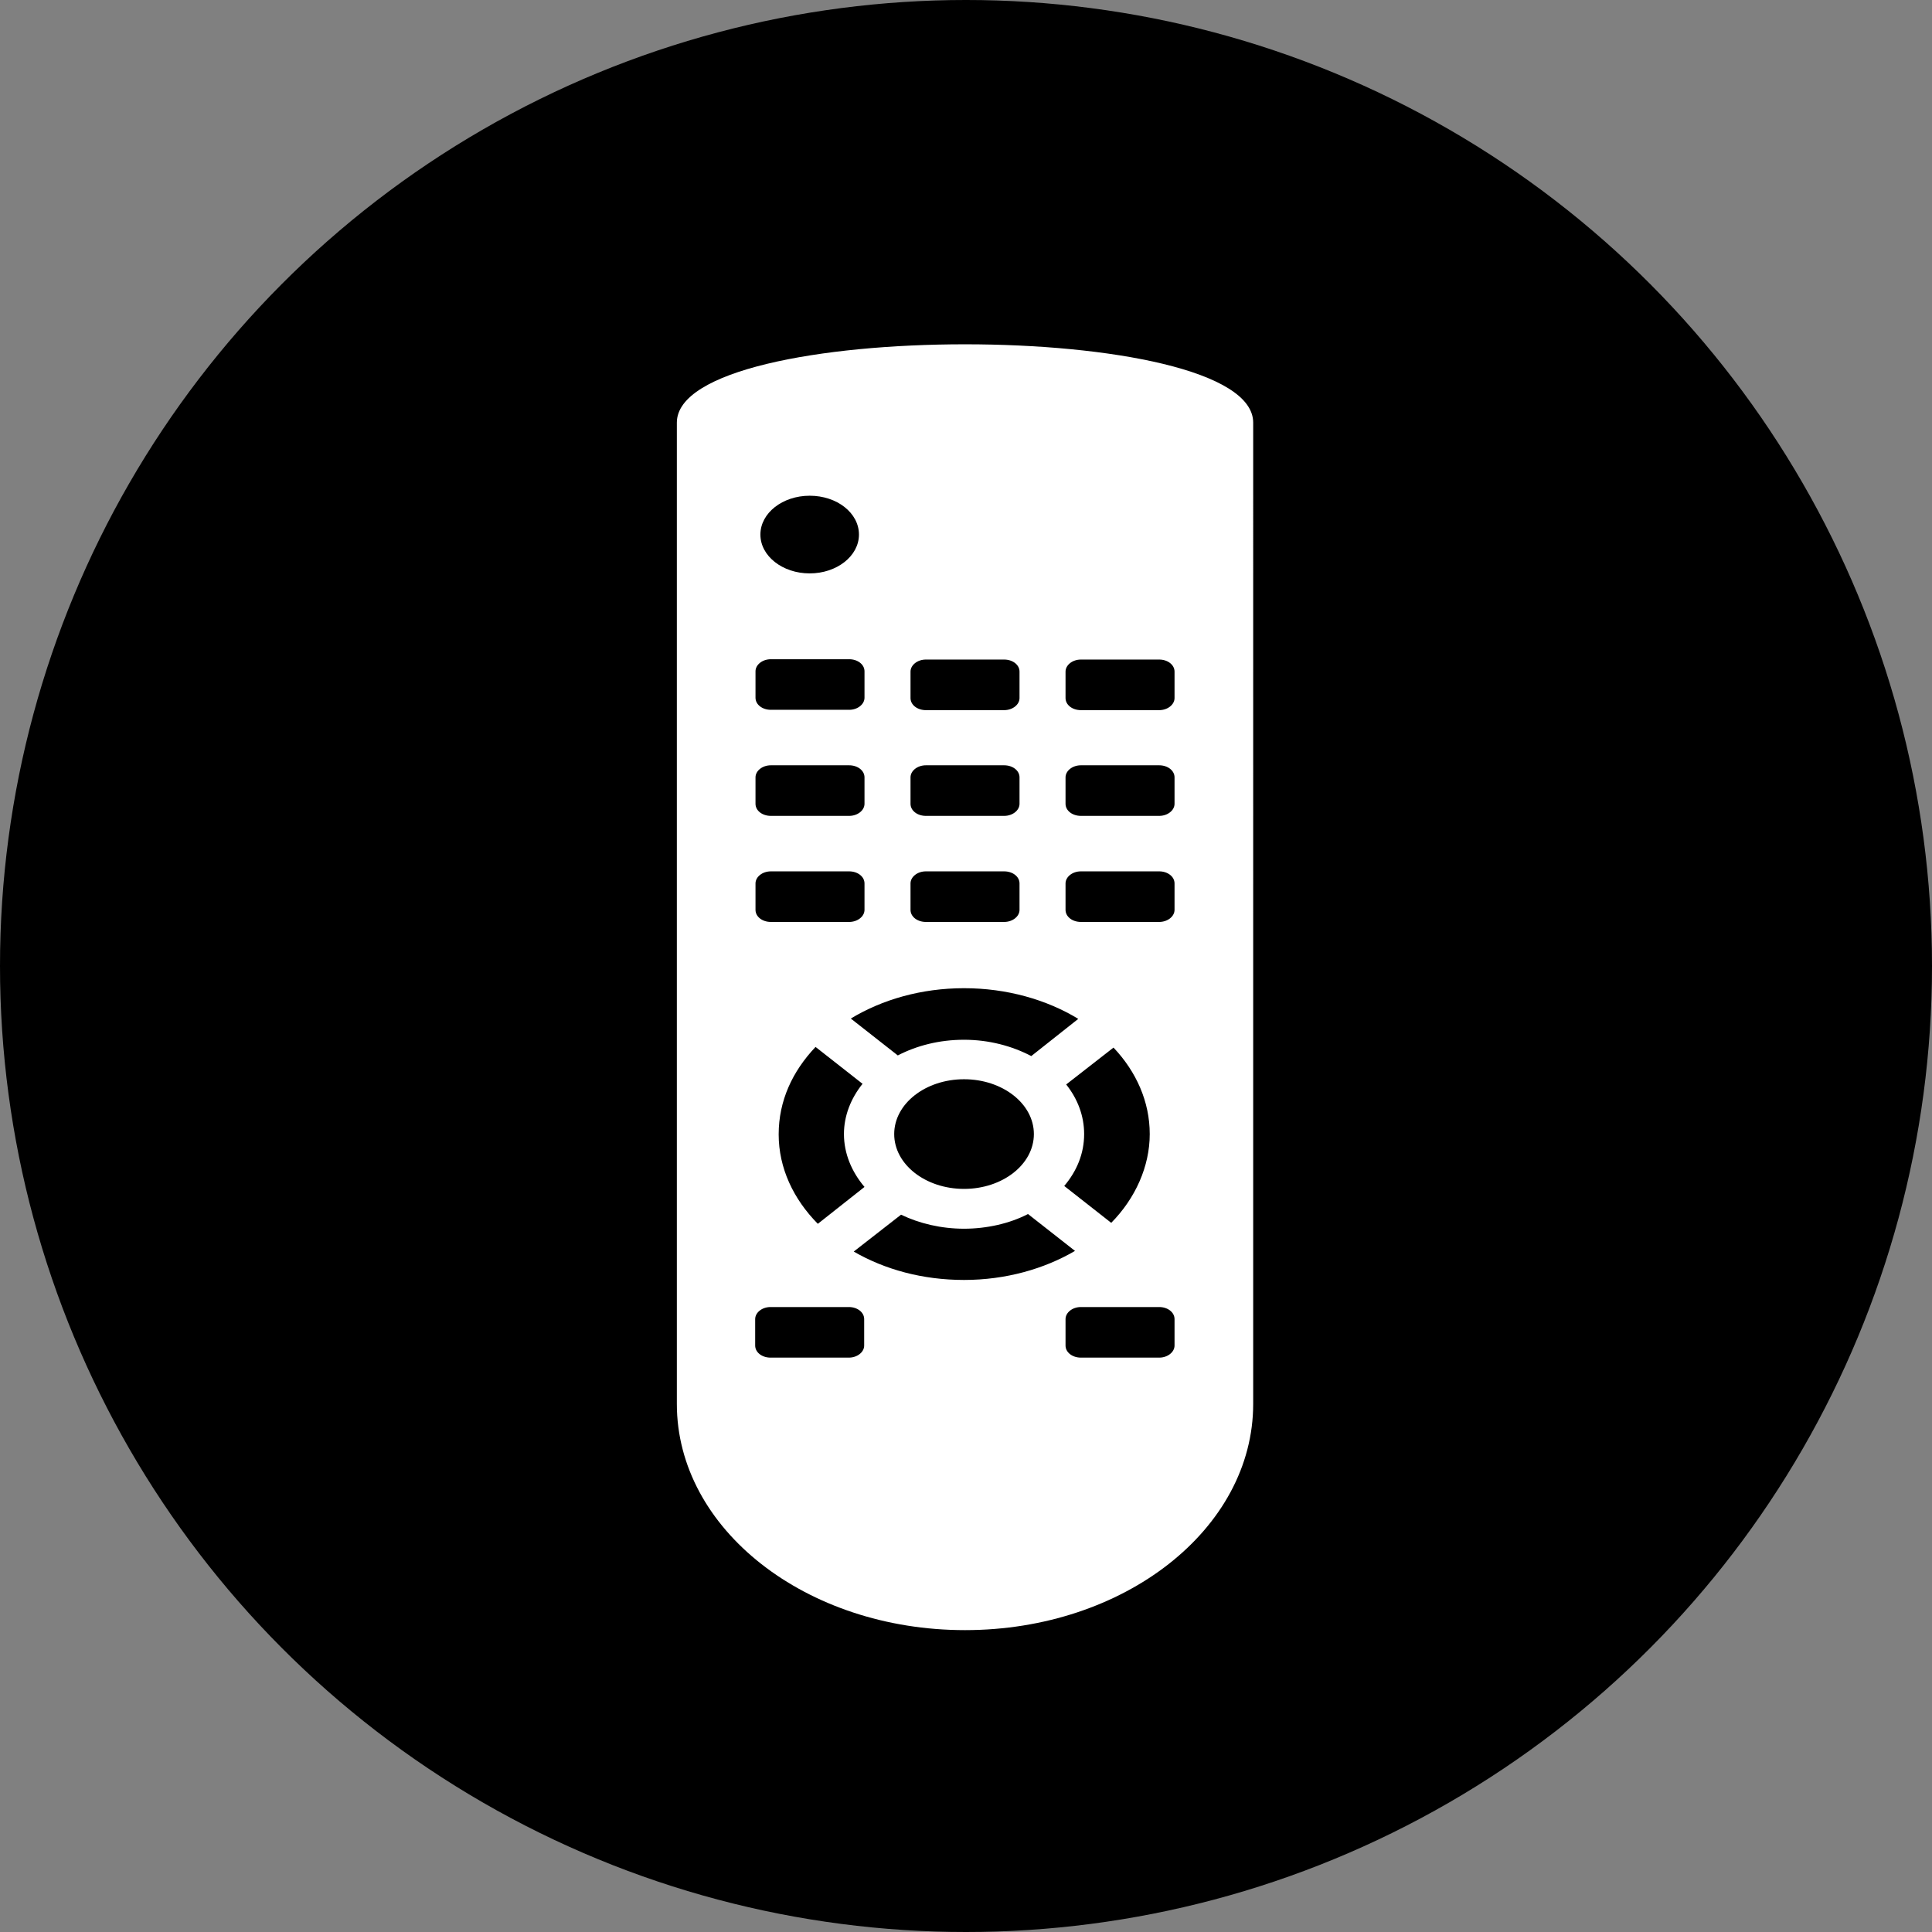
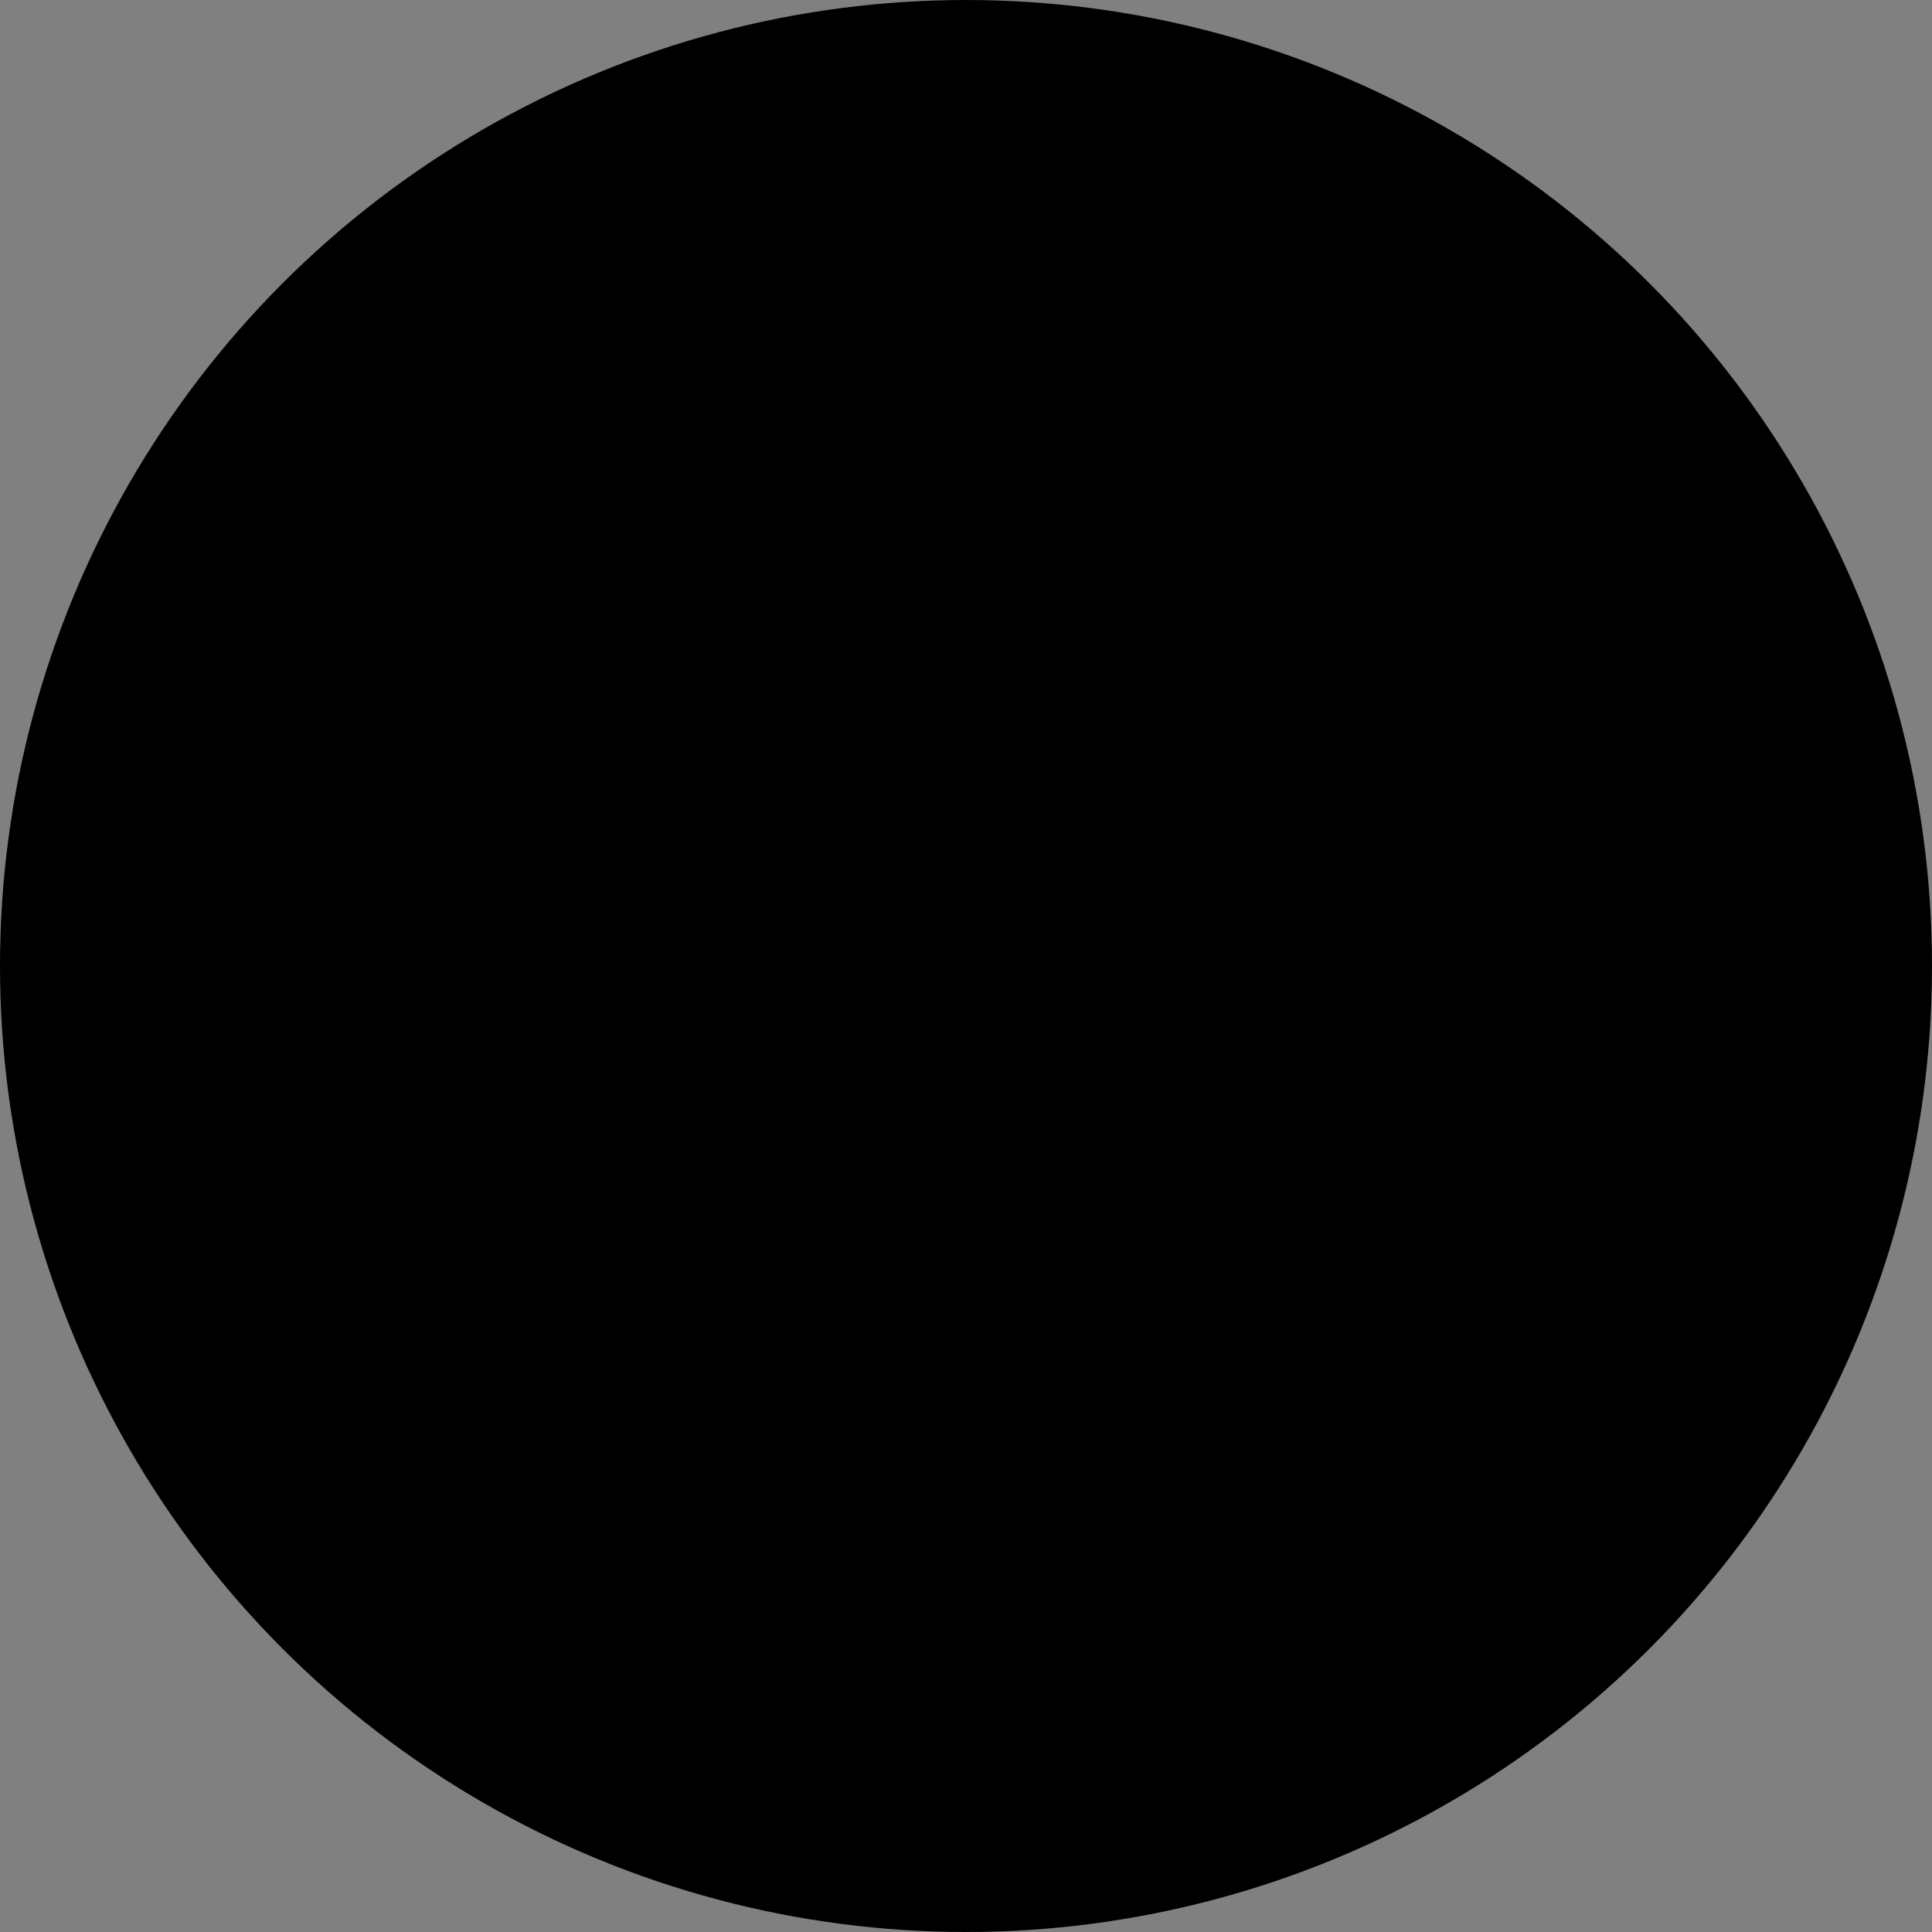
<svg xmlns="http://www.w3.org/2000/svg" version="1.1" id="Layer_6" x="0px" y="0px" viewBox="0 0 592 592" style="enable-background:new 0 0 592 592;" xml:space="preserve">
  <rect x="0" y="0" width="592" height="592" fill="#808080" stroke="none" />
  <style type="text/css">
	.st0{fill:#FFFFFF;}
</style>
  <circle cx="296" cy="296" r="296" />
-   <path class="st0" d="M207.4,129.5v300.7c0,38.3,39.5,69.3,88.3,69.3l0,0c48.8,0,88.3-31,88.3-69.3V129.5  C384,97.5,207.4,97.5,207.4,129.5z M279,205.8c0-2,2.1-3.7,4.7-3.7h24c2.6,0,4.7,1.6,4.7,3.7v8.1c0,2-2.1,3.7-4.7,3.7h-24  c-2.6,0-4.7-1.6-4.7-3.7V205.8z M326.7,332.3l14.5-11.3c7,7.4,11.1,16.6,11.1,26.5s-4.4,19.7-11.8,27.2l-14.4-11.3  c3.9-4.6,6.1-10,6.1-15.9C332.2,341.9,330.2,336.7,326.7,332.3L326.7,332.3z M316,323.6c-5.9-3.1-13-5-20.6-5s-14.5,1.8-20.3,4.8  l-14.4-11.3c9.6-5.8,21.6-9.3,34.7-9.3c13.1,0,25.3,3.5,35,9.4L316,323.6z M316.8,347.5c0,9.3-9.6,16.8-21.4,16.8  s-21.4-7.5-21.4-16.8c0-9.3,9.6-16.8,21.4-16.8S316.8,338.2,316.8,347.5z M264.9,363.7L250.6,375c-7.5-7.6-12-17.1-12-27.4  c0-10.3,4.2-19.3,11.3-26.8l14.4,11.3c-3.6,4.5-5.7,9.8-5.7,15.4C258.6,353.5,261,359.1,264.9,363.7L264.9,363.7z M279,238.2  c0-2,2.1-3.7,4.7-3.7h24c2.6,0,4.7,1.6,4.7,3.7v8.1c0,2-2.1,3.7-4.7,3.7h-24c-2.6,0-4.7-1.6-4.7-3.7V238.2z M279,270.7  c0-2,2.1-3.7,4.7-3.7h24c2.6,0,4.7,1.6,4.7,3.7v8.1c0,2-2.1,3.7-4.7,3.7h-24c-2.6,0-4.7-1.6-4.7-3.7V270.7z M248.1,151.9  c8.4,0,15.1,5.3,15.1,11.9s-6.8,11.9-15.1,11.9s-15.1-5.3-15.1-11.9S239.8,151.9,248.1,151.9z M231.5,205.7c0-2,2.1-3.7,4.7-3.7h24  c2.6,0,4.7,1.6,4.7,3.7v8.1c0,2-2.1,3.7-4.7,3.7h-24c-2.6,0-4.7-1.6-4.7-3.7L231.5,205.7L231.5,205.7z M231.5,238.2  c0-2,2.1-3.7,4.7-3.7h24c2.6,0,4.7,1.6,4.7,3.7v8.1c0,2-2.1,3.7-4.7,3.7h-24c-2.6,0-4.7-1.6-4.7-3.7L231.5,238.2L231.5,238.2z   M231.5,270.7c0-2,2.1-3.7,4.7-3.7h24c2.6,0,4.7,1.6,4.7,3.7v8.1c0,2-2.1,3.7-4.7,3.7h-24c-2.6,0-4.7-1.6-4.7-3.7L231.5,270.7  L231.5,270.7z M264.8,412.3c0,2-2.1,3.7-4.7,3.7h-24c-2.6,0-4.7-1.6-4.7-3.7v-8.1c0-2,2.1-3.7,4.7-3.7h24c2.6,0,4.7,1.6,4.7,3.7  V412.3z M295.4,392.2c-12.7,0-24.3-3.2-33.8-8.7l14.5-11.3c5.6,2.7,12.3,4.3,19.3,4.3s14-1.6,19.6-4.5l14.4,11.3  C320,388.8,308.2,392.2,295.4,392.2L295.4,392.2z M359.9,412.3c0,2-2.1,3.7-4.7,3.7h-24c-2.6,0-4.7-1.6-4.7-3.7v-8.1  c0-2,2.1-3.7,4.7-3.7h24c2.6,0,4.7,1.6,4.7,3.7V412.3z M359.9,278.8c0,2-2.1,3.7-4.7,3.7h-24c-2.6,0-4.7-1.6-4.7-3.7v-8.1  c0-2,2.1-3.7,4.7-3.7h24c2.6,0,4.7,1.6,4.7,3.7V278.8z M359.9,246.3c0,2-2.1,3.7-4.7,3.7h-24c-2.6,0-4.7-1.6-4.7-3.7v-8.1  c0-2,2.1-3.7,4.7-3.7h24c2.6,0,4.7,1.6,4.7,3.7V246.3z M359.9,213.9c0,2-2.1,3.7-4.7,3.7h-24c-2.6,0-4.7-1.6-4.7-3.7v-8.1  c0-2,2.1-3.7,4.7-3.7h24c2.6,0,4.7,1.6,4.7,3.7V213.9z" />
</svg>